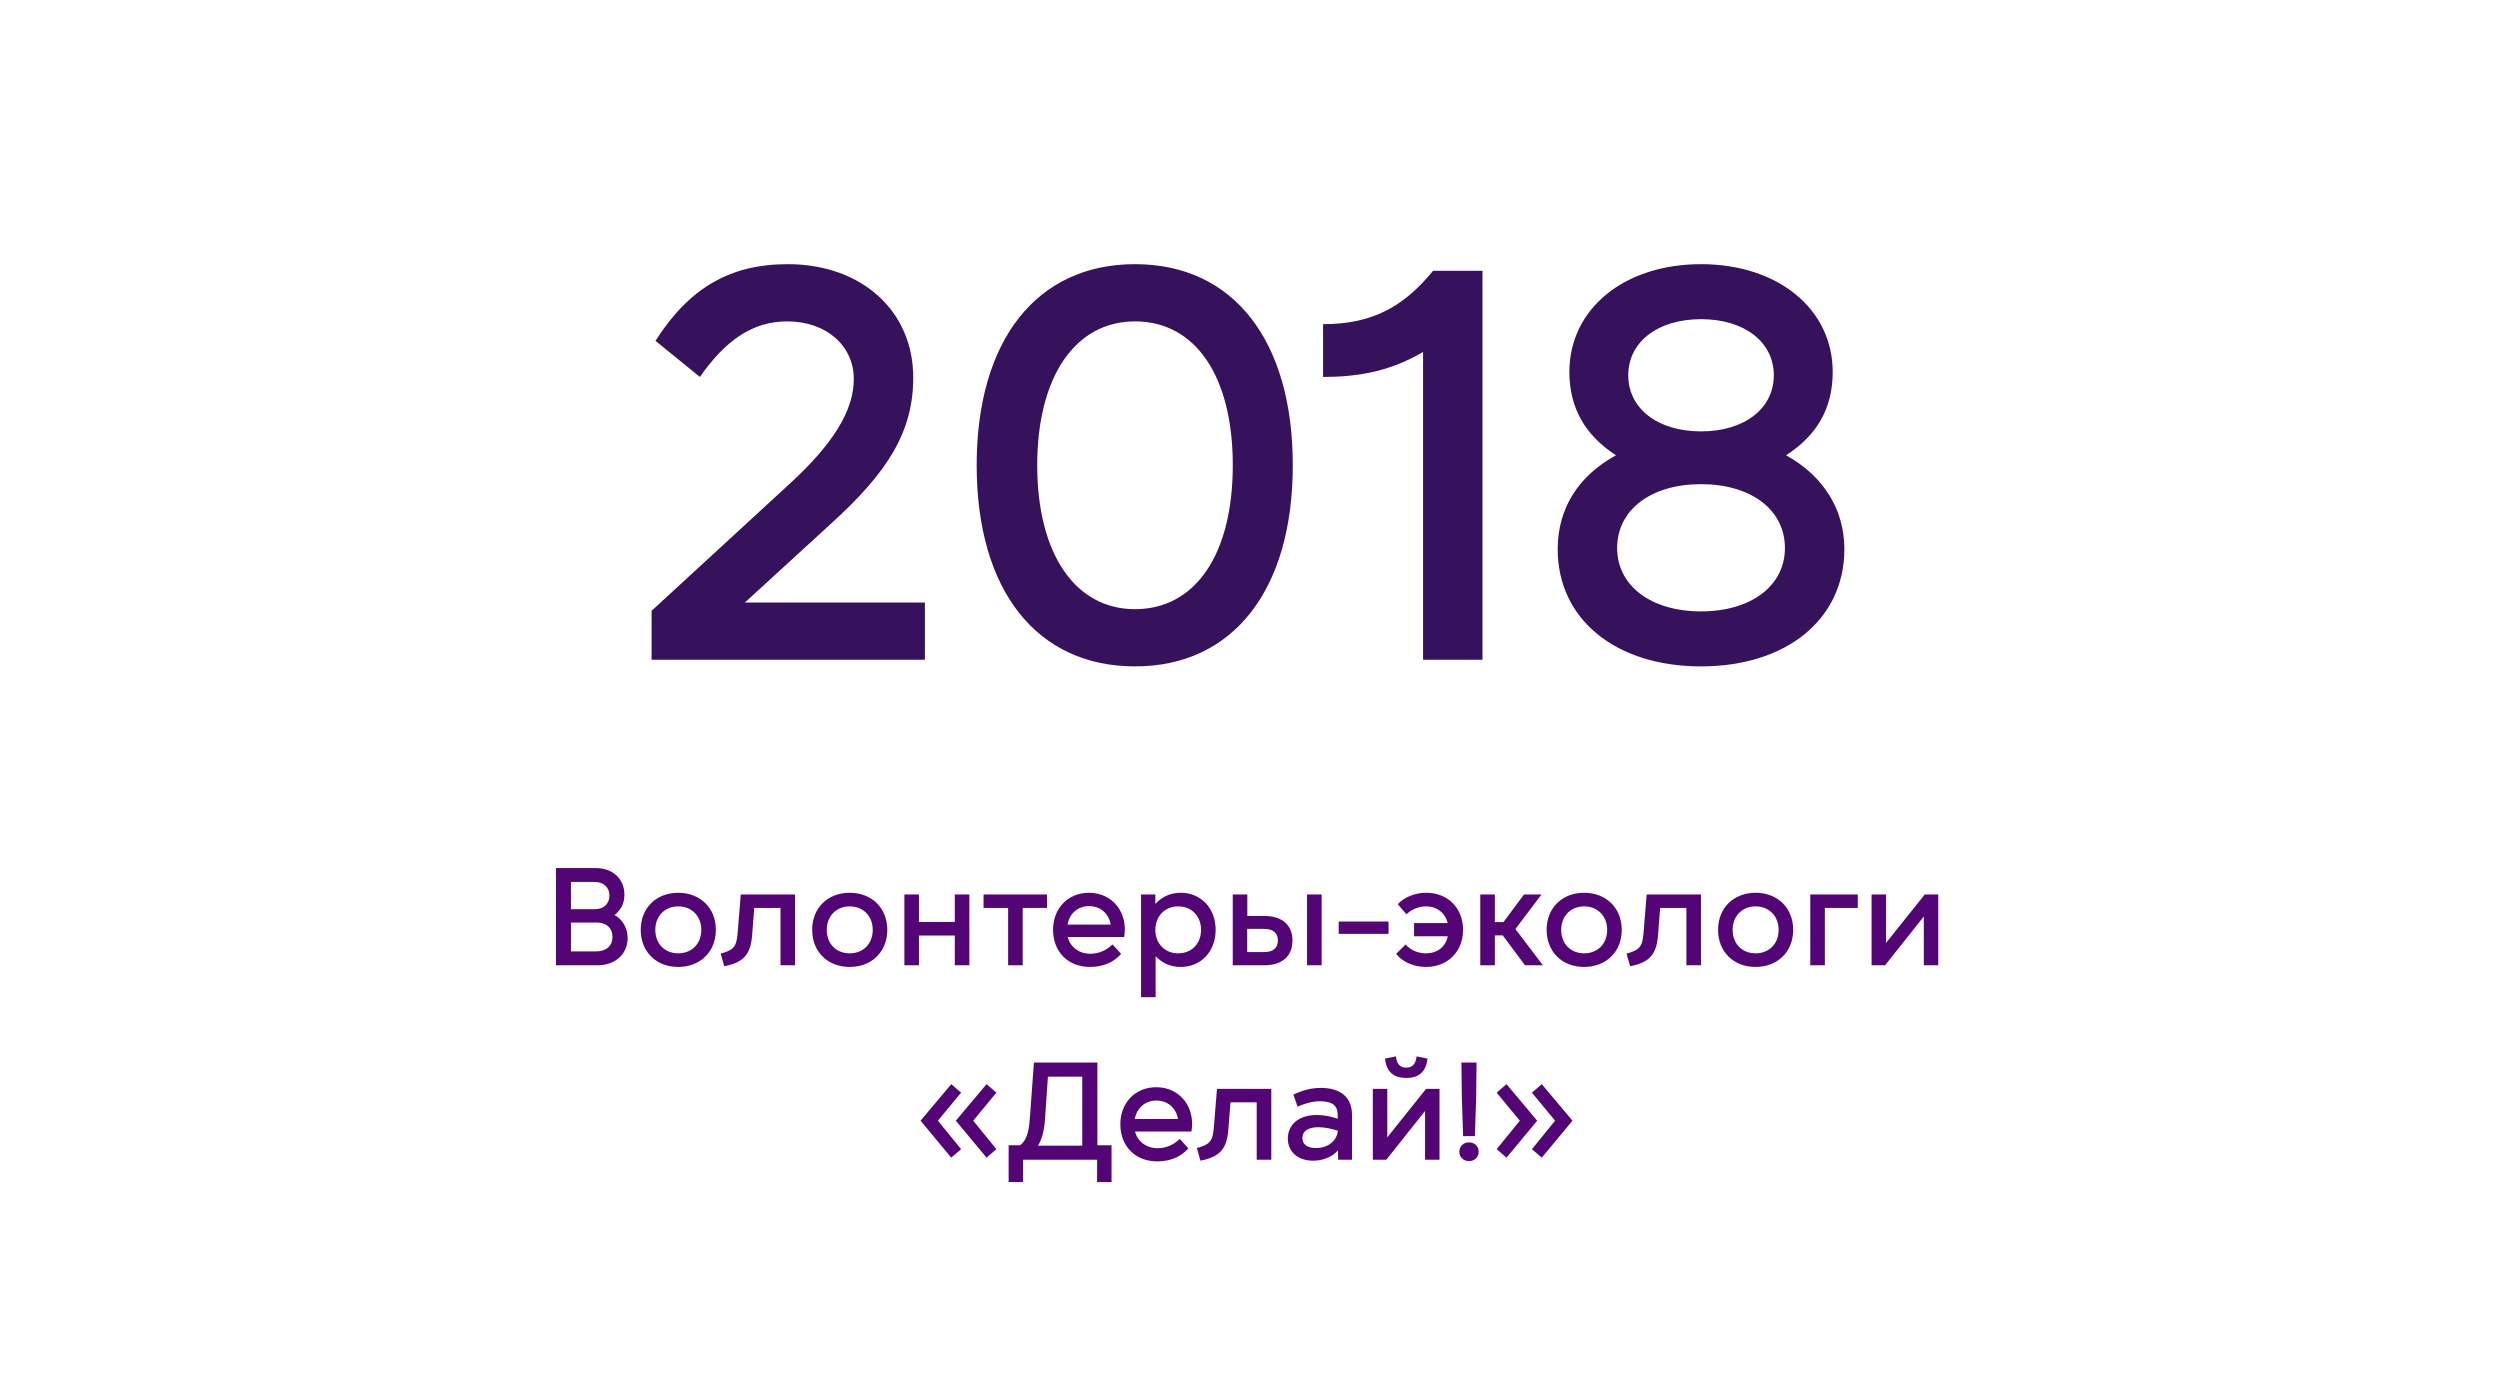
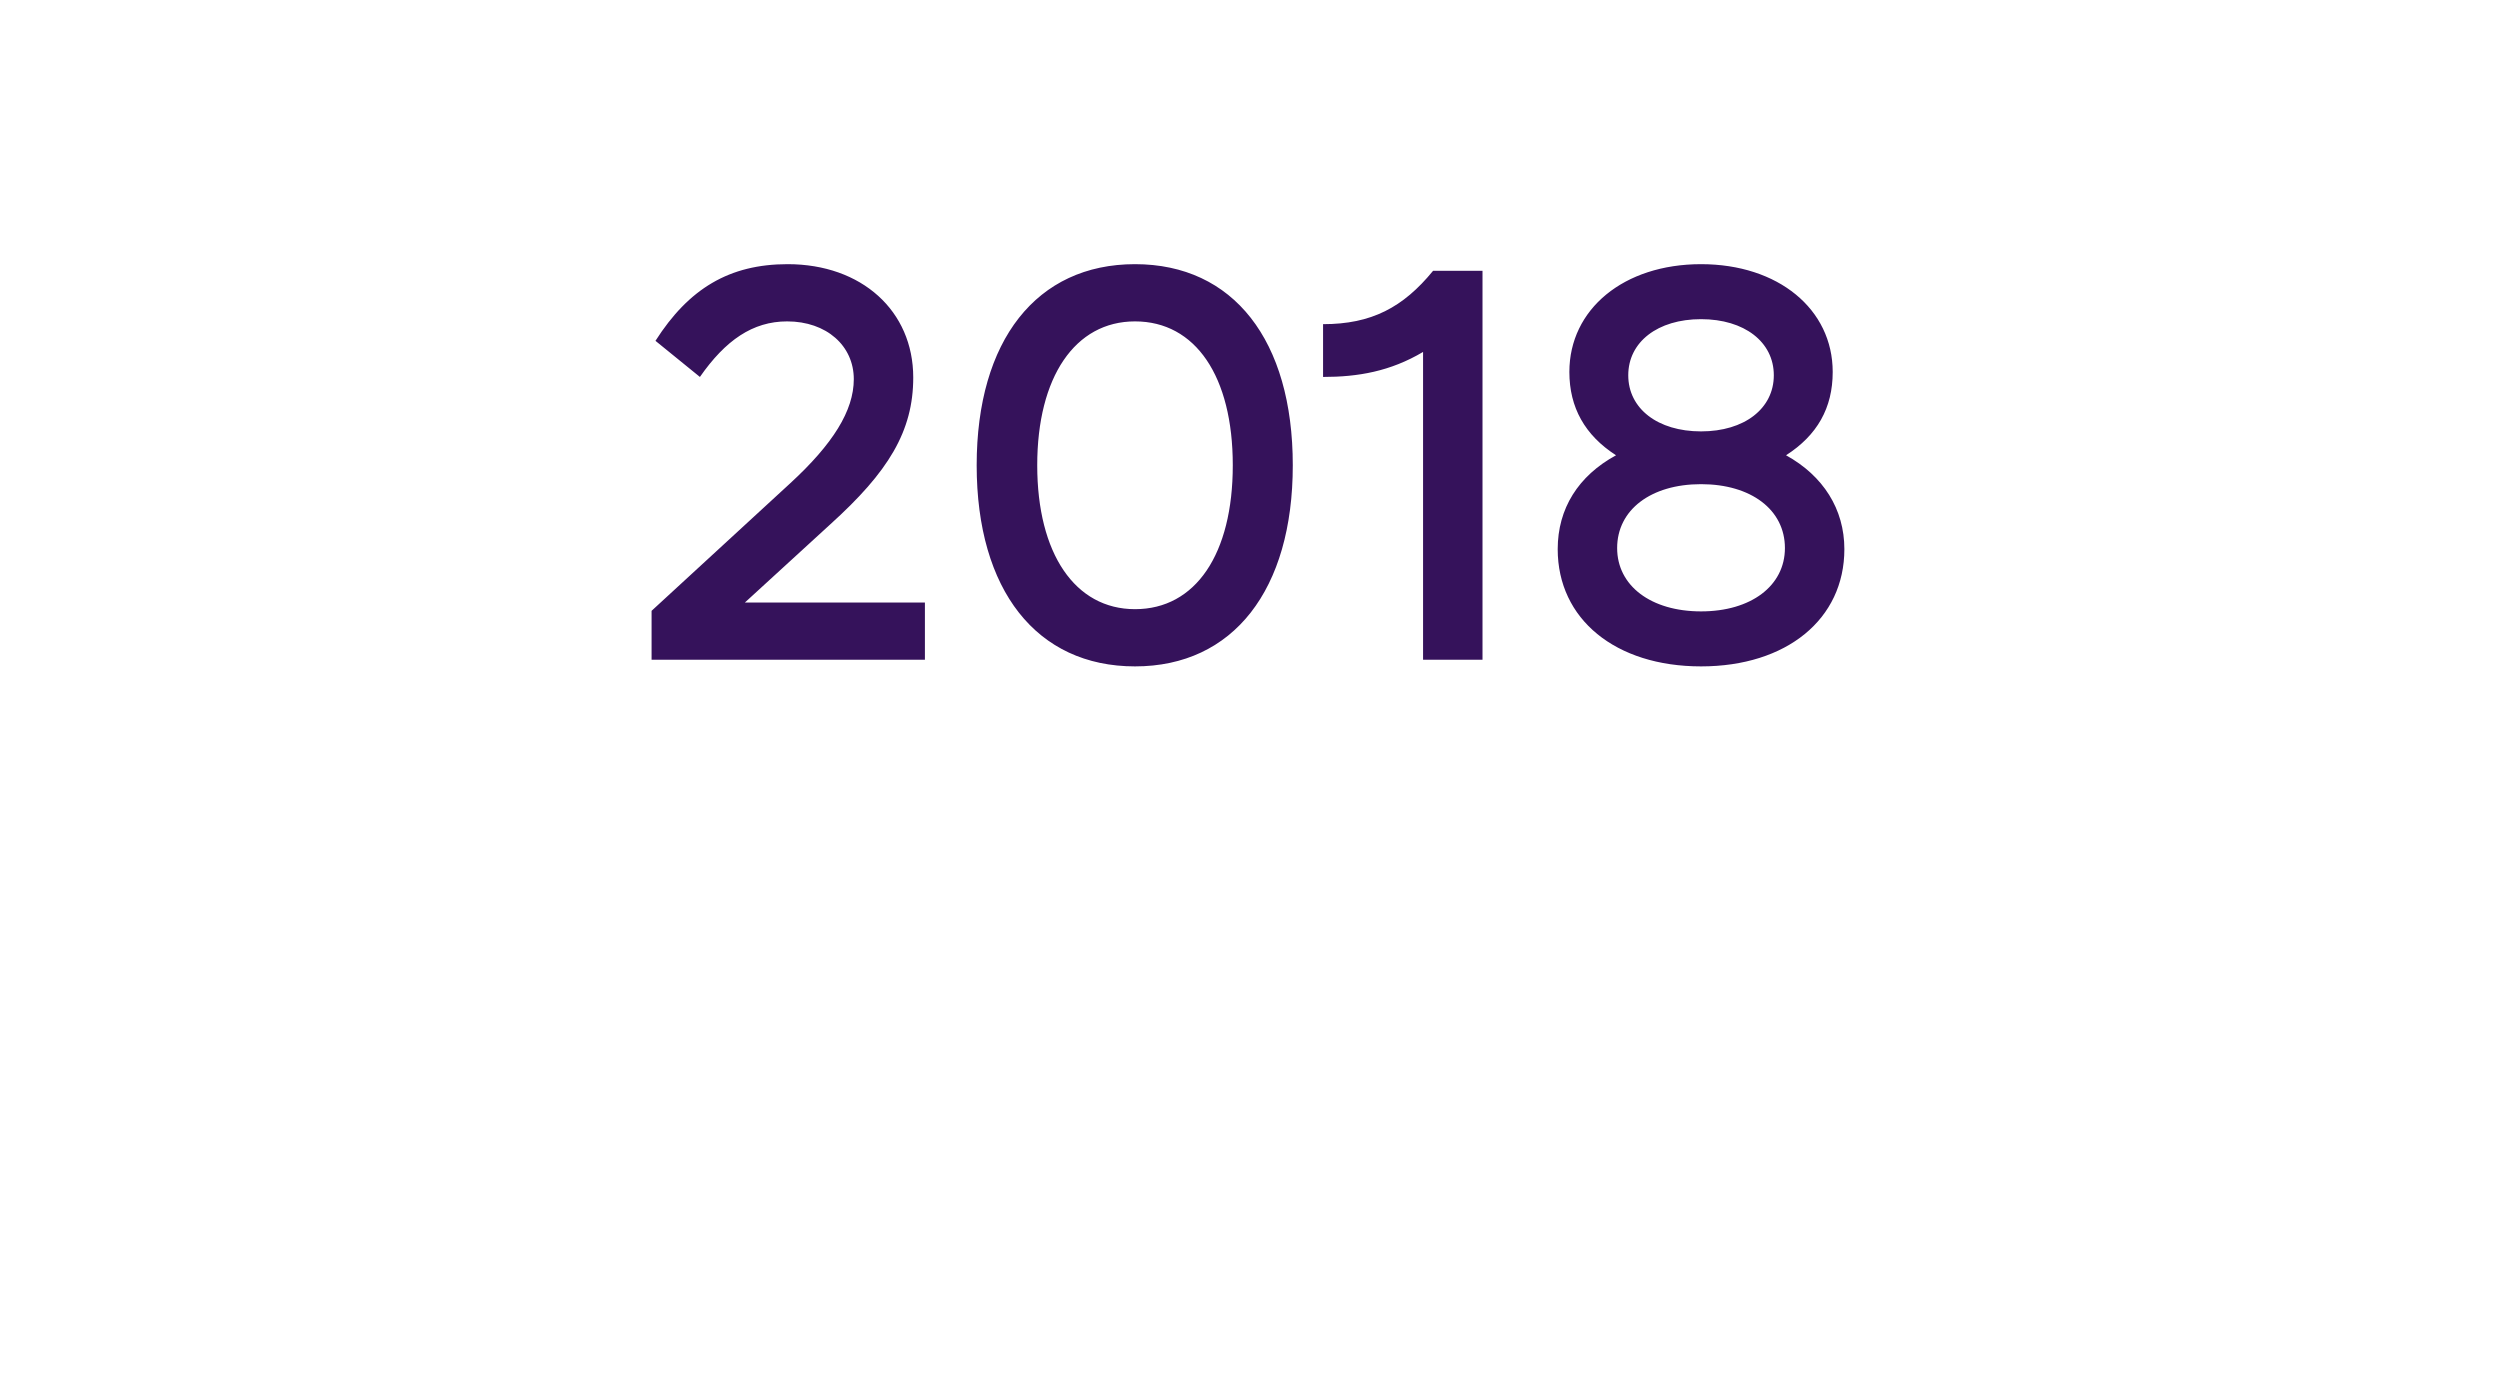
<svg xmlns="http://www.w3.org/2000/svg" width="360" height="198" viewBox="0 0 360 198" fill="none">
  <rect width="360" height="198" fill="white" />
-   <path d="M80.058 139V125H85.778C88.238 125 89.918 126.56 89.918 128.82C89.918 130.06 89.438 131.04 88.498 131.76C89.658 132.4 90.378 133.64 90.378 135.1C90.378 137.38 88.598 139 86.058 139H80.058ZM82.218 137H85.878C87.318 137 88.198 136.18 88.198 134.92C88.198 133.64 87.318 132.84 85.878 132.84H82.218V137ZM82.218 130.92H85.678C86.958 130.92 87.758 130.12 87.758 128.96C87.758 127.8 86.938 127 85.658 127H82.218V130.92ZM97.665 139.24C94.485 139.24 92.265 137.04 92.265 133.9C92.265 130.76 94.485 128.56 97.665 128.56C100.845 128.56 103.085 130.76 103.085 133.9C103.085 137.04 100.845 139.24 97.665 139.24ZM94.365 133.9C94.365 135.92 95.745 137.28 97.665 137.28C99.605 137.28 100.985 135.92 100.985 133.9C100.985 131.9 99.605 130.52 97.665 130.52C95.745 130.52 94.365 131.9 94.365 133.9ZM103.772 137.32C105.592 136.82 106.052 136.38 106.212 134.44L106.672 128.8H114.492V139H112.392V130.74H108.612L108.312 134.64C108.092 137.44 107.112 138.58 104.292 139.14L103.772 137.32ZM122.353 139.24C119.173 139.24 116.953 137.04 116.953 133.9C116.953 130.76 119.173 128.56 122.353 128.56C125.533 128.56 127.773 130.76 127.773 133.9C127.773 137.04 125.533 139.24 122.353 139.24ZM119.053 133.9C119.053 135.92 120.433 137.28 122.353 137.28C124.293 137.28 125.673 135.92 125.673 133.9C125.673 131.9 124.293 130.52 122.353 130.52C120.433 130.52 119.053 131.9 119.053 133.9ZM137.49 139V134.72H132.33V139H130.23V128.8H132.33V132.76H137.49V128.8H139.59V139H137.49ZM145.17 139V130.74H141.63V128.8H150.77V130.74H147.27V139H145.17ZM156.96 139.24C153.78 139.24 151.64 137.04 151.64 133.9C151.64 130.78 153.8 128.56 156.82 128.56C160.24 128.56 162.48 131.46 161.88 134.94H153.76C154.1 136.34 155.36 137.34 157 137.34C158.3 137.34 159.38 136.8 160.2 136L161.44 137.36C160.46 138.5 158.94 139.24 156.96 139.24ZM153.72 133.14H159.94C159.68 131.58 158.5 130.48 156.82 130.48C155.22 130.48 154.02 131.54 153.72 133.14ZM170.012 139.24C168.552 139.24 167.292 138.66 166.412 137.68V143.6H164.312V128.8H166.372V130.18C167.252 129.16 168.532 128.56 170.012 128.56C172.952 128.56 175.052 130.78 175.052 133.9C175.052 137.02 172.952 139.24 170.012 139.24ZM166.372 133.9C166.372 135.88 167.752 137.28 169.652 137.28C171.592 137.28 172.952 135.9 172.952 133.9C172.952 131.92 171.592 130.52 169.652 130.52C167.752 130.52 166.372 131.92 166.372 133.9ZM177.516 139V128.8H179.616V131.9H182.076C184.656 131.9 186.116 133.24 186.116 135.44C186.116 137.66 184.656 139 182.076 139H177.516ZM179.596 137.1H182.056C183.356 137.1 184.016 136.48 184.016 135.42C184.016 134.38 183.356 133.76 182.056 133.76H179.596V137.1ZM188.216 139V128.8H190.316V139H188.216ZM199.953 134.48H192.773V132.7H199.953V134.48ZM205.365 139.24C203.585 139.24 201.985 138.54 201.045 137.36L202.405 136C203.105 136.8 204.165 137.28 205.325 137.28C206.985 137.28 208.165 136.34 208.485 134.82H203.625V132.92H208.465C208.105 131.46 206.925 130.52 205.345 130.52C204.305 130.52 203.285 130.94 202.525 131.66L201.285 130.2C202.245 129.16 203.785 128.56 205.405 128.56C208.505 128.56 210.685 130.8 210.685 133.9C210.685 137 208.485 139.24 205.365 139.24ZM219.6 139L216.4 134.7H215.26V139H213.16V128.8H215.26V132.78H216.5L219.46 128.8H221.98L218.22 133.78L222.18 139H219.6ZM228.114 139.24C224.934 139.24 222.714 137.04 222.714 133.9C222.714 130.76 224.934 128.56 228.114 128.56C231.294 128.56 233.534 130.76 233.534 133.9C233.534 137.04 231.294 139.24 228.114 139.24ZM224.814 133.9C224.814 135.92 226.194 137.28 228.114 137.28C230.054 137.28 231.434 135.92 231.434 133.9C231.434 131.9 230.054 130.52 228.114 130.52C226.194 130.52 224.814 131.9 224.814 133.9ZM234.221 137.32C236.041 136.82 236.501 136.38 236.661 134.44L237.121 128.8H244.941V139H242.841V130.74H239.061L238.761 134.64C238.541 137.44 237.561 138.58 234.741 139.14L234.221 137.32ZM252.802 139.24C249.622 139.24 247.402 137.04 247.402 133.9C247.402 130.76 249.622 128.56 252.802 128.56C255.982 128.56 258.222 130.76 258.222 133.9C258.222 137.04 255.982 139.24 252.802 139.24ZM249.502 133.9C249.502 135.92 250.882 137.28 252.802 137.28C254.742 137.28 256.122 135.92 256.122 133.9C256.122 131.9 254.742 130.52 252.802 130.52C250.882 130.52 249.502 131.9 249.502 133.9ZM260.68 139V128.8H267.52V130.74H262.78V139H260.68ZM269.508 139V128.8H271.588V135.78L277.168 128.8H279.108V139H277.028V131.98L271.448 139H269.508ZM136.981 166.7L132.561 161.38L136.981 156.12L138.401 157.34L135.061 161.38L138.401 165.48L136.981 166.7ZM137.641 161.38L142.061 156.12L143.481 157.34L140.141 161.38L143.481 165.48L142.061 166.7L137.641 161.38ZM145.243 170.22V164.92H146.903C147.703 164.28 148.143 163.32 148.303 160.98L148.883 153H158.023V164.92H160.063V170.22H157.983V167H147.323V170.22H145.243ZM149.463 164.98H155.843V155.04H150.903L150.483 161.16C150.363 162.92 150.003 164.12 149.463 164.98ZM166.648 167.24C163.468 167.24 161.328 165.04 161.328 161.9C161.328 158.78 163.488 156.56 166.508 156.56C169.928 156.56 172.168 159.46 171.568 162.94H163.448C163.788 164.34 165.048 165.34 166.688 165.34C167.988 165.34 169.068 164.8 169.888 164L171.128 165.36C170.148 166.5 168.628 167.24 166.648 167.24ZM163.408 161.14H169.628C169.368 159.58 168.188 158.48 166.508 158.48C164.908 158.48 163.708 159.54 163.408 161.14ZM172.346 165.32C174.166 164.82 174.626 164.38 174.786 162.44L175.246 156.8H183.066V167H180.966V158.74H177.186L176.886 162.64C176.666 165.44 175.686 166.58 172.866 167.14L172.346 165.32ZM189.087 167.14C186.907 167.14 185.447 165.86 185.447 163.96C185.447 161.9 187.087 160.56 189.587 160.56C190.587 160.56 191.627 160.74 192.627 161.1V160.56C192.627 159.18 191.847 158.58 190.047 158.58C189.047 158.58 187.987 158.86 186.847 159.36L186.247 157.62C187.727 156.94 188.867 156.66 190.207 156.66C193.087 156.66 194.687 158.04 194.687 160.54V167H192.687L192.667 165.66C191.827 166.6 190.527 167.14 189.087 167.14ZM187.547 163.86C187.547 164.78 188.227 165.32 189.487 165.32C191.267 165.32 192.527 164.26 192.647 162.82C191.567 162.48 190.627 162.32 189.847 162.32C188.367 162.32 187.547 162.88 187.547 163.86ZM197.691 167V156.8H199.771V163.78L205.351 156.8H207.291V167H205.211V159.98L199.631 167H197.691ZM199.431 152.44L201.011 152.12C201.151 153.24 201.611 153.74 202.491 153.74C203.371 153.74 203.851 153.24 203.991 152.12L205.571 152.44C205.331 154.34 204.351 155.22 202.491 155.22C200.631 155.22 199.671 154.34 199.431 152.44ZM210.685 163.6L210.505 158.08L210.445 153H212.625L212.565 158.08L212.385 163.6H210.685ZM210.145 165.84C210.145 165.04 210.765 164.5 211.545 164.5C212.305 164.5 212.925 165.04 212.925 165.84C212.925 166.66 212.305 167.2 211.545 167.2C210.765 167.2 210.145 166.66 210.145 165.84ZM222.017 166.7L220.597 165.48L223.937 161.38L220.597 157.34L222.017 156.12L226.437 161.38L222.017 166.7ZM215.517 165.48L218.857 161.38L215.517 157.34L216.937 156.12L221.357 161.38L216.937 166.7L215.517 165.48Z" fill="#540575" />
  <path d="M93.827 95V87.96L113.827 69.56C119.907 63.96 122.947 59.16 122.947 54.6C122.947 49.8 119.027 46.28 113.347 46.28C108.387 46.28 104.467 49 100.787 54.28L94.387 49.08C99.187 41.56 105.027 38.04 113.427 38.04C124.067 38.04 131.507 44.76 131.507 54.36C131.507 62.12 127.907 67.96 119.587 75.48L107.267 86.76H133.187V95H93.827ZM163.441 95.96C149.281 95.96 140.641 85 140.641 67C140.641 49 149.281 38.04 163.441 38.04C177.601 38.04 186.161 49 186.161 67C186.161 84.92 177.601 95.96 163.441 95.96ZM149.361 67C149.361 79.72 154.801 87.72 163.441 87.72C172.161 87.72 177.521 79.8 177.521 67C177.521 54.2 172.161 46.28 163.441 46.28C154.801 46.28 149.361 54.28 149.361 67ZM204.921 95V50.68C200.201 53.48 195.561 54.28 190.521 54.28V46.68C197.481 46.68 202.041 44.28 206.361 39H213.481V95H204.921ZM244.949 95.96C232.629 95.96 224.309 89.16 224.309 79.08C224.309 73.24 227.269 68.52 232.709 65.56C228.229 62.68 225.989 58.68 225.989 53.56C225.989 44.52 233.829 38.04 244.949 38.04C256.069 38.04 263.909 44.52 263.909 53.56C263.909 58.76 261.669 62.68 257.189 65.56C262.549 68.52 265.589 73.32 265.589 79.08C265.589 89.16 257.269 95.96 244.949 95.96ZM232.869 78.92C232.869 84.36 237.749 88.04 244.949 88.04C252.149 88.04 257.029 84.36 257.029 78.92C257.029 73.4 252.149 69.72 244.949 69.72C237.749 69.72 232.869 73.4 232.869 78.92ZM234.469 54.04C234.469 58.84 238.709 62.12 244.949 62.12C251.189 62.12 255.429 58.84 255.429 54.04C255.429 49.24 251.189 45.96 244.949 45.96C238.709 45.96 234.469 49.24 234.469 54.04Z" fill="#35125B" />
</svg>